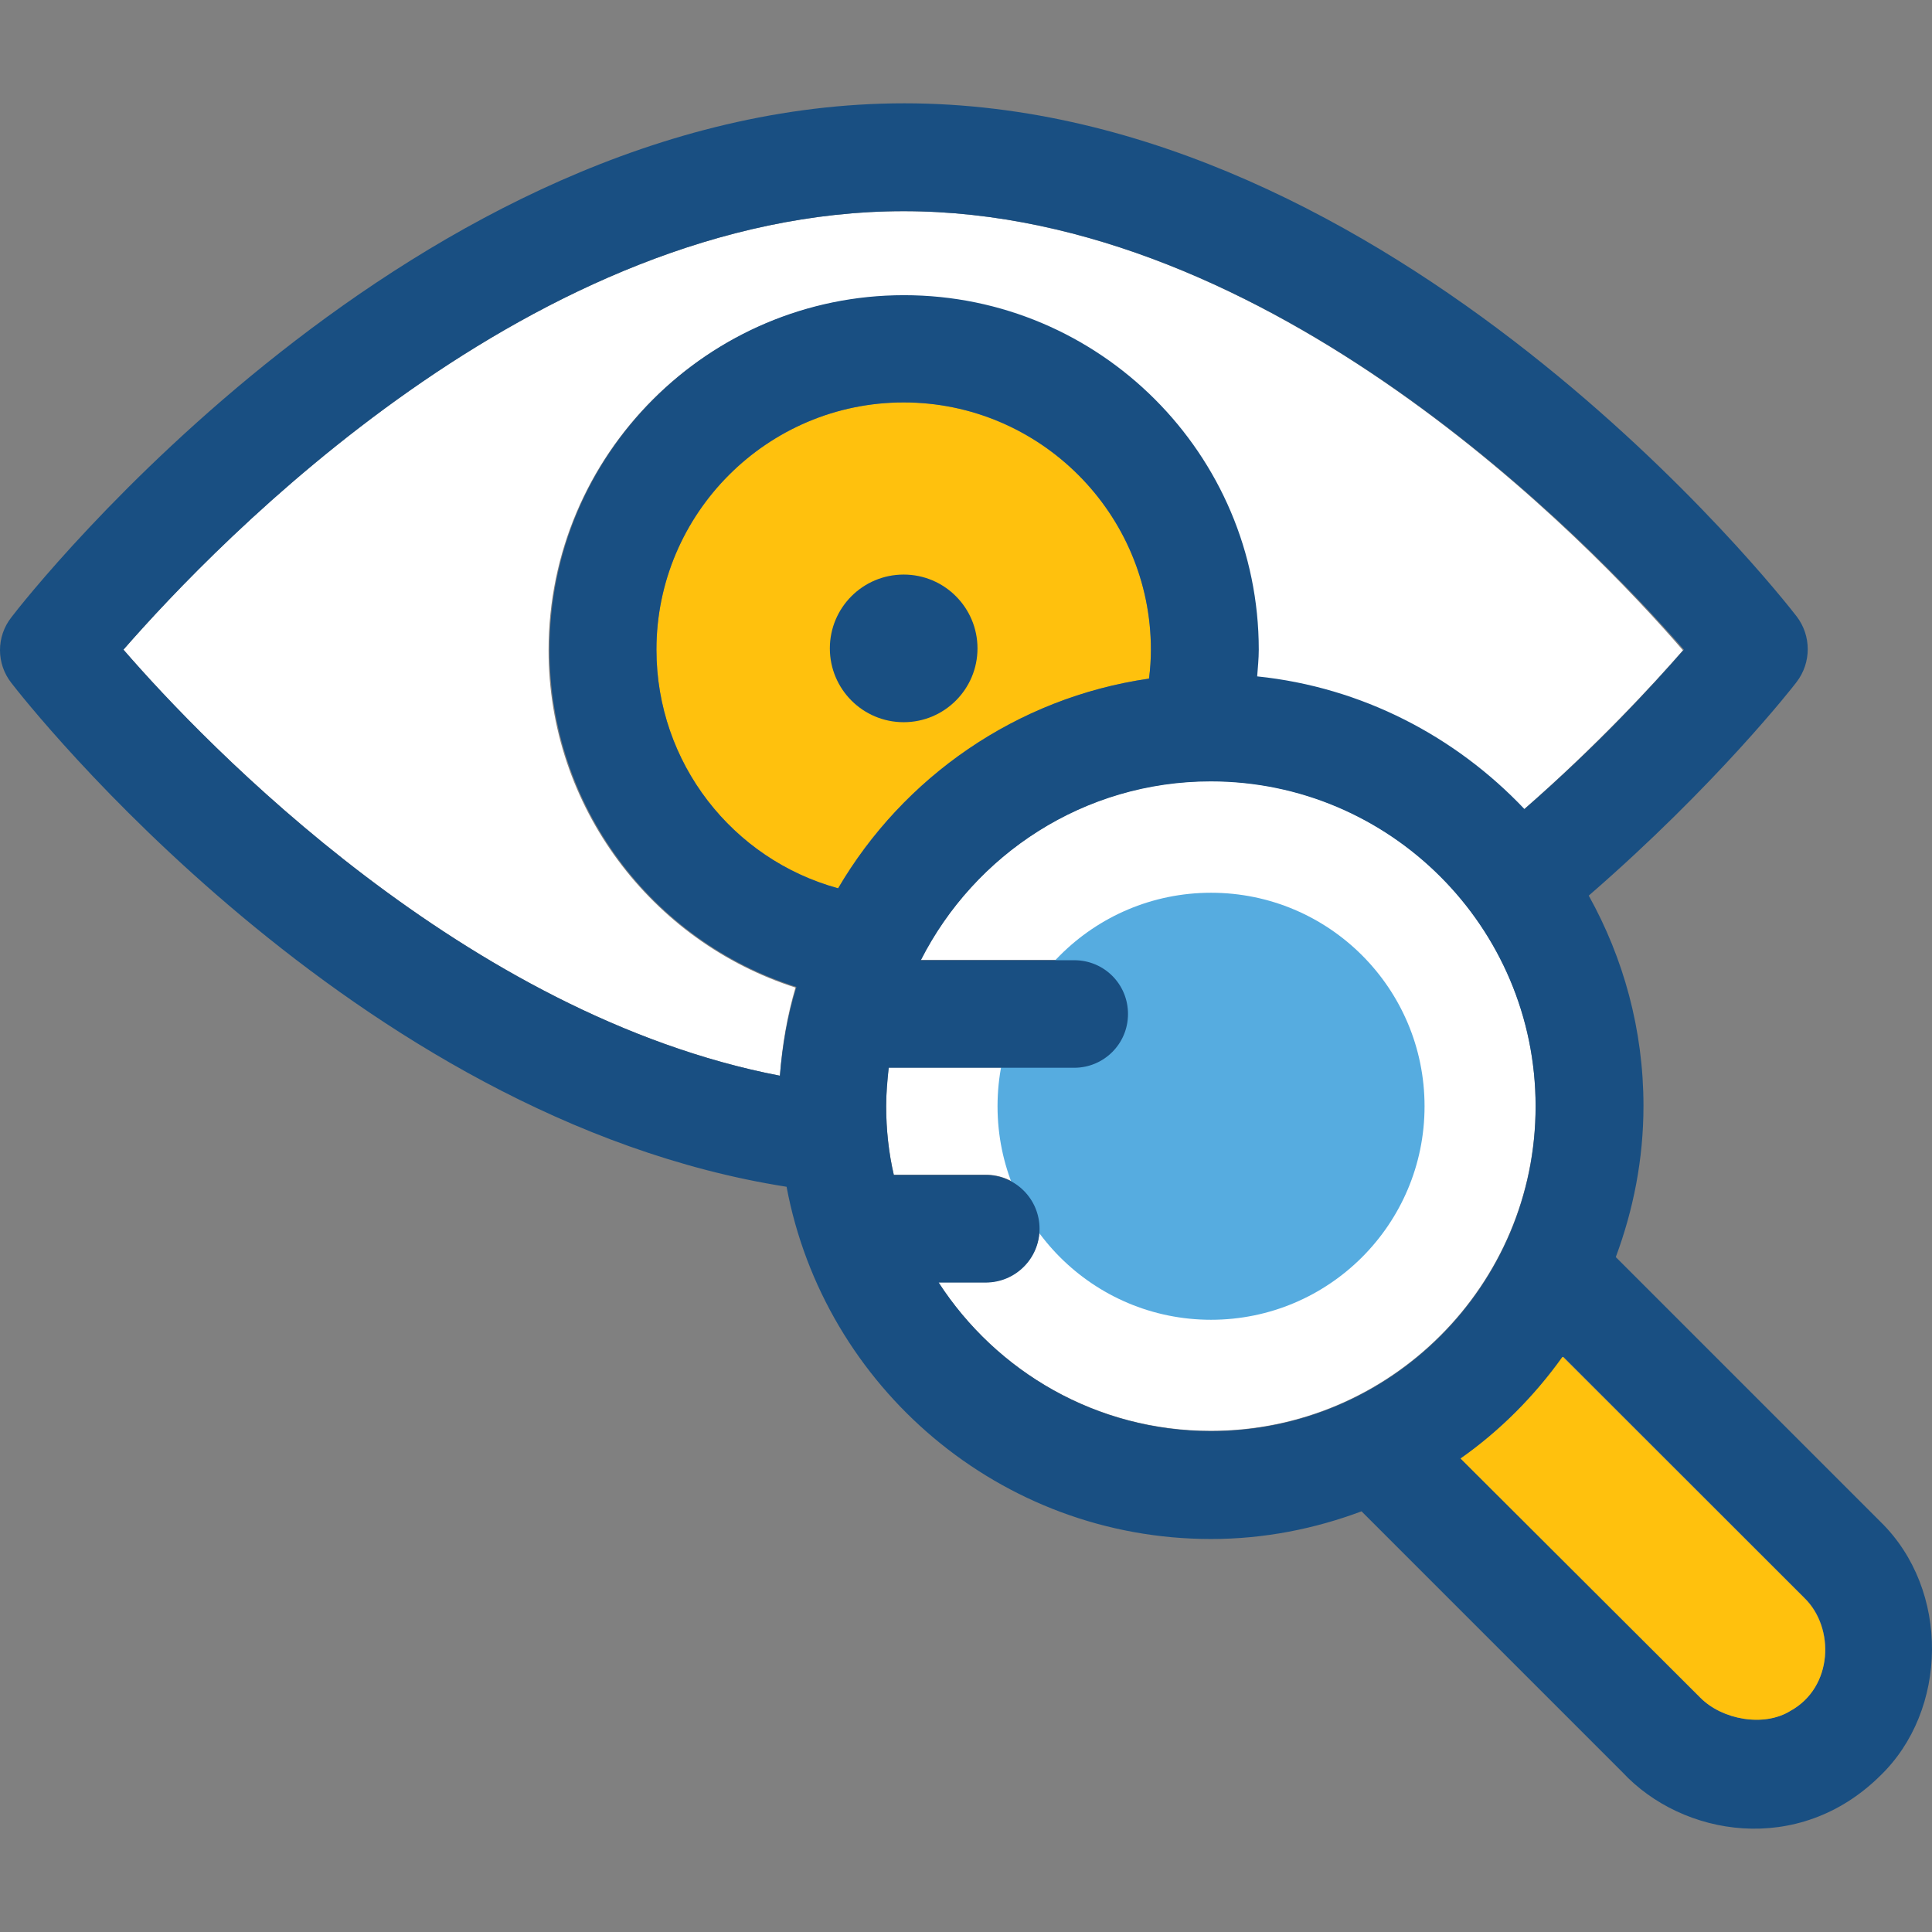
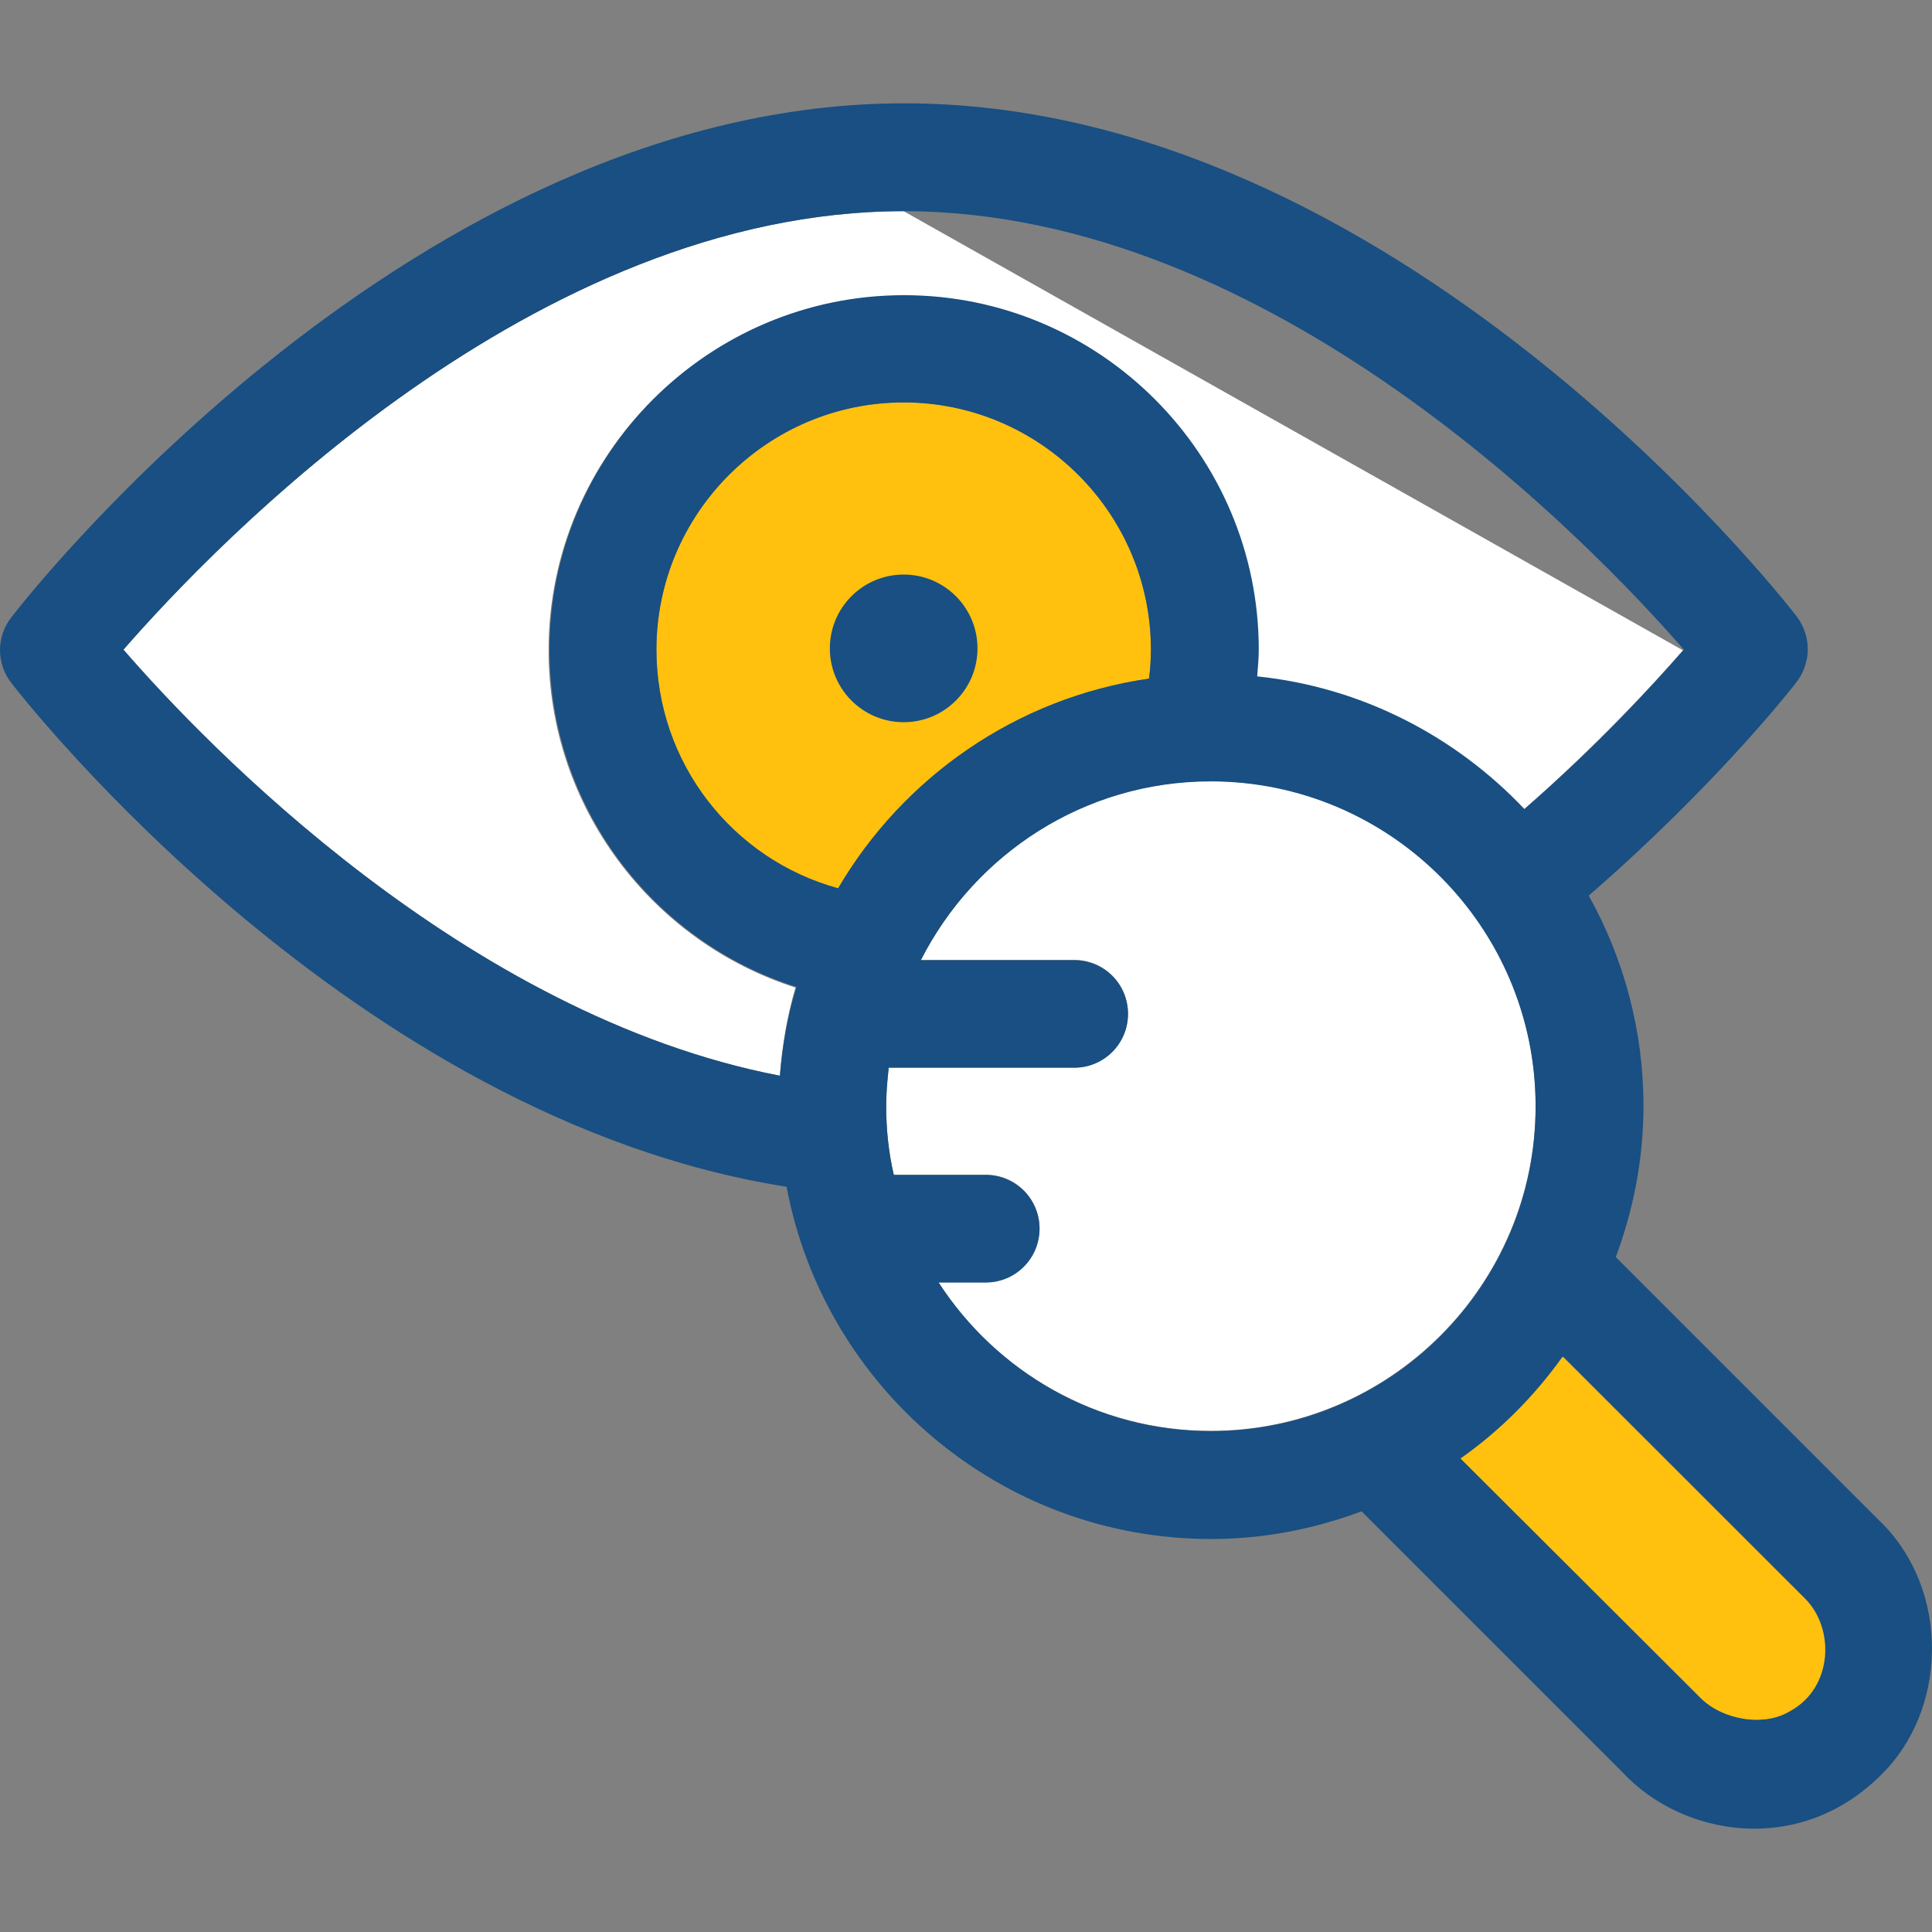
<svg xmlns="http://www.w3.org/2000/svg" height="800px" width="800px" version="1.1" id="Layer_1" viewBox="0 0 392.518 392.518" xml:space="preserve">
  <rect x="0" y="0" width="392.518" height="392.518" fill="#808080" stroke="none" />
  <path style="fill:#FFFFFF;" d="M200.21,260.506h-9.568c11.766,18.166,32.129,30.19,55.337,30.19  c36.396,0,66.004-29.608,66.004-66.004s-29.608-66.004-66.004-66.004c-25.729,0-47.968,14.869-58.893,36.331h31.16  c6.012,0,10.925,4.848,10.925,10.925c0,6.012-4.848,10.925-10.925,10.925h-37.689c-0.323,2.521-0.517,5.172-0.517,7.822  c0,4.784,0.517,9.503,1.552,13.964h18.683c6.012,0,10.925,4.848,10.925,10.925C211.135,255.657,206.222,260.506,200.21,260.506z" />
-   <circle style="fill:#56ACE0;" cx="246.044" cy="224.756" r="43.378" />
  <path style="fill:#FFC10D;" d="M170.279,180.473c13.188-22.562,36.267-38.659,63.16-42.602c0.259-1.939,0.388-3.943,0.388-5.883  c0-27.669-22.562-50.23-50.23-50.23c-27.733,0-50.23,22.562-50.23,50.23C133.366,155.003,148.816,174.591,170.279,180.473z" />
-   <path style="fill:#FFFFFF;" d="M183.596,42.906c-74.925,0-139.572,67.297-158.513,89.083c16.743,19.329,69.56,74.279,133.366,86.562  c0.453-6.206,1.487-12.218,3.168-17.907c-29.285-9.374-50.166-36.784-50.166-68.525c0-39.693,32.323-72.016,72.016-72.016  s72.081,32.323,72.081,72.016c0,1.745-0.129,3.62-0.323,5.43c21.333,2.263,40.339,12.218,54.303,26.958  c14.933-13.059,26.117-25.212,32.388-32.388C323.103,110.332,258.392,42.906,183.596,42.906z" />
+   <path style="fill:#FFFFFF;" d="M183.596,42.906c-74.925,0-139.572,67.297-158.513,89.083c16.743,19.329,69.56,74.279,133.366,86.562  c0.453-6.206,1.487-12.218,3.168-17.907c-29.285-9.374-50.166-36.784-50.166-68.525c0-39.693,32.323-72.016,72.016-72.016  s72.081,32.323,72.081,72.016c0,1.745-0.129,3.62-0.323,5.43c21.333,2.263,40.339,12.218,54.303,26.958  c14.933-13.059,26.117-25.212,32.388-32.388z" />
  <g>
    <circle style="fill:#194F82;" cx="183.596" cy="131.73" r="14.998" />
    <path style="fill:#194F82;" d="M382.061,309.184l-53.786-53.786c3.556-9.568,5.624-19.846,5.624-30.707   c0-15.515-4.073-30.061-11.119-42.731c25.859-22.432,41.503-42.408,42.214-43.378c3.038-3.943,3.038-9.438,0-13.382   c-3.297-4.267-81.778-104.21-181.269-104.21S5.56,121.128,2.327,125.395c-3.103,3.943-3.103,9.438,0,13.382   c2.844,3.685,69.366,88.501,157.479,102.335c7.628,40.663,43.378,71.564,86.238,71.564c10.796,0,21.075-2.069,30.578-5.624   l53.01,53.01c12.154,13.059,35.749,17.067,52.299,0.776C395.83,347.52,396.218,323.019,382.061,309.184z M158.448,218.55   c-63.806-12.283-116.622-67.232-133.366-86.562c18.941-21.657,83.459-89.083,158.513-89.083   c74.796,0,139.572,67.362,158.513,89.083c-6.271,7.176-17.455,19.394-32.388,32.388c-13.964-14.739-32.97-24.76-54.303-26.958   c0.129-1.745,0.323-3.62,0.323-5.43c0-39.693-32.323-72.016-72.081-72.016c-39.693,0-72.016,32.323-72.016,72.016   c0,31.806,20.816,59.216,50.166,68.525C160,206.332,158.966,212.409,158.448,218.55z M133.366,131.989   c0-27.669,22.562-50.23,50.23-50.23s50.23,22.562,50.23,50.23c0,1.939-0.129,3.943-0.388,5.883   c-26.958,3.879-49.907,20.04-63.16,42.602C148.816,174.591,133.366,155.003,133.366,131.989z M246.044,290.76   c-23.208,0-43.572-12.024-55.337-30.19h9.568c6.012,0,10.925-4.848,10.925-10.925c0-6.012-4.848-10.925-10.925-10.925h-18.683   c-1.034-4.461-1.551-9.18-1.551-13.964c0-2.65,0.259-5.236,0.517-7.822h37.689c6.012,0,10.925-4.848,10.925-10.925   s-4.848-10.925-10.925-10.925h-31.16c10.925-21.527,33.164-36.331,58.893-36.331c36.396,0,66.004,29.608,66.004,66.004   C312.048,261.152,282.44,290.76,246.044,290.76z M363.766,347.585c-5.43,3.297-13.834,1.875-18.295-2.651l-48.549-48.549   c-0.065,0-0.065-0.065-0.065-0.065c7.952-5.689,14.998-12.671,20.687-20.622c0.065,0,0.065,0,0.129,0l49.002,49.002   C372.816,330.712,372.428,342.801,363.766,347.585z" />
  </g>
  <path style="fill:#FFC10D;" d="M345.471,344.934c4.461,4.461,12.929,6.012,18.295,2.651c8.663-4.784,9.05-16.873,2.78-22.95  l-49.002-48.937c-0.065,0-0.065,0-0.129,0c-5.689,7.952-12.671,14.998-20.687,20.622c0.065,0,0.065,0.065,0.065,0.065  L345.471,344.934z" />
</svg>